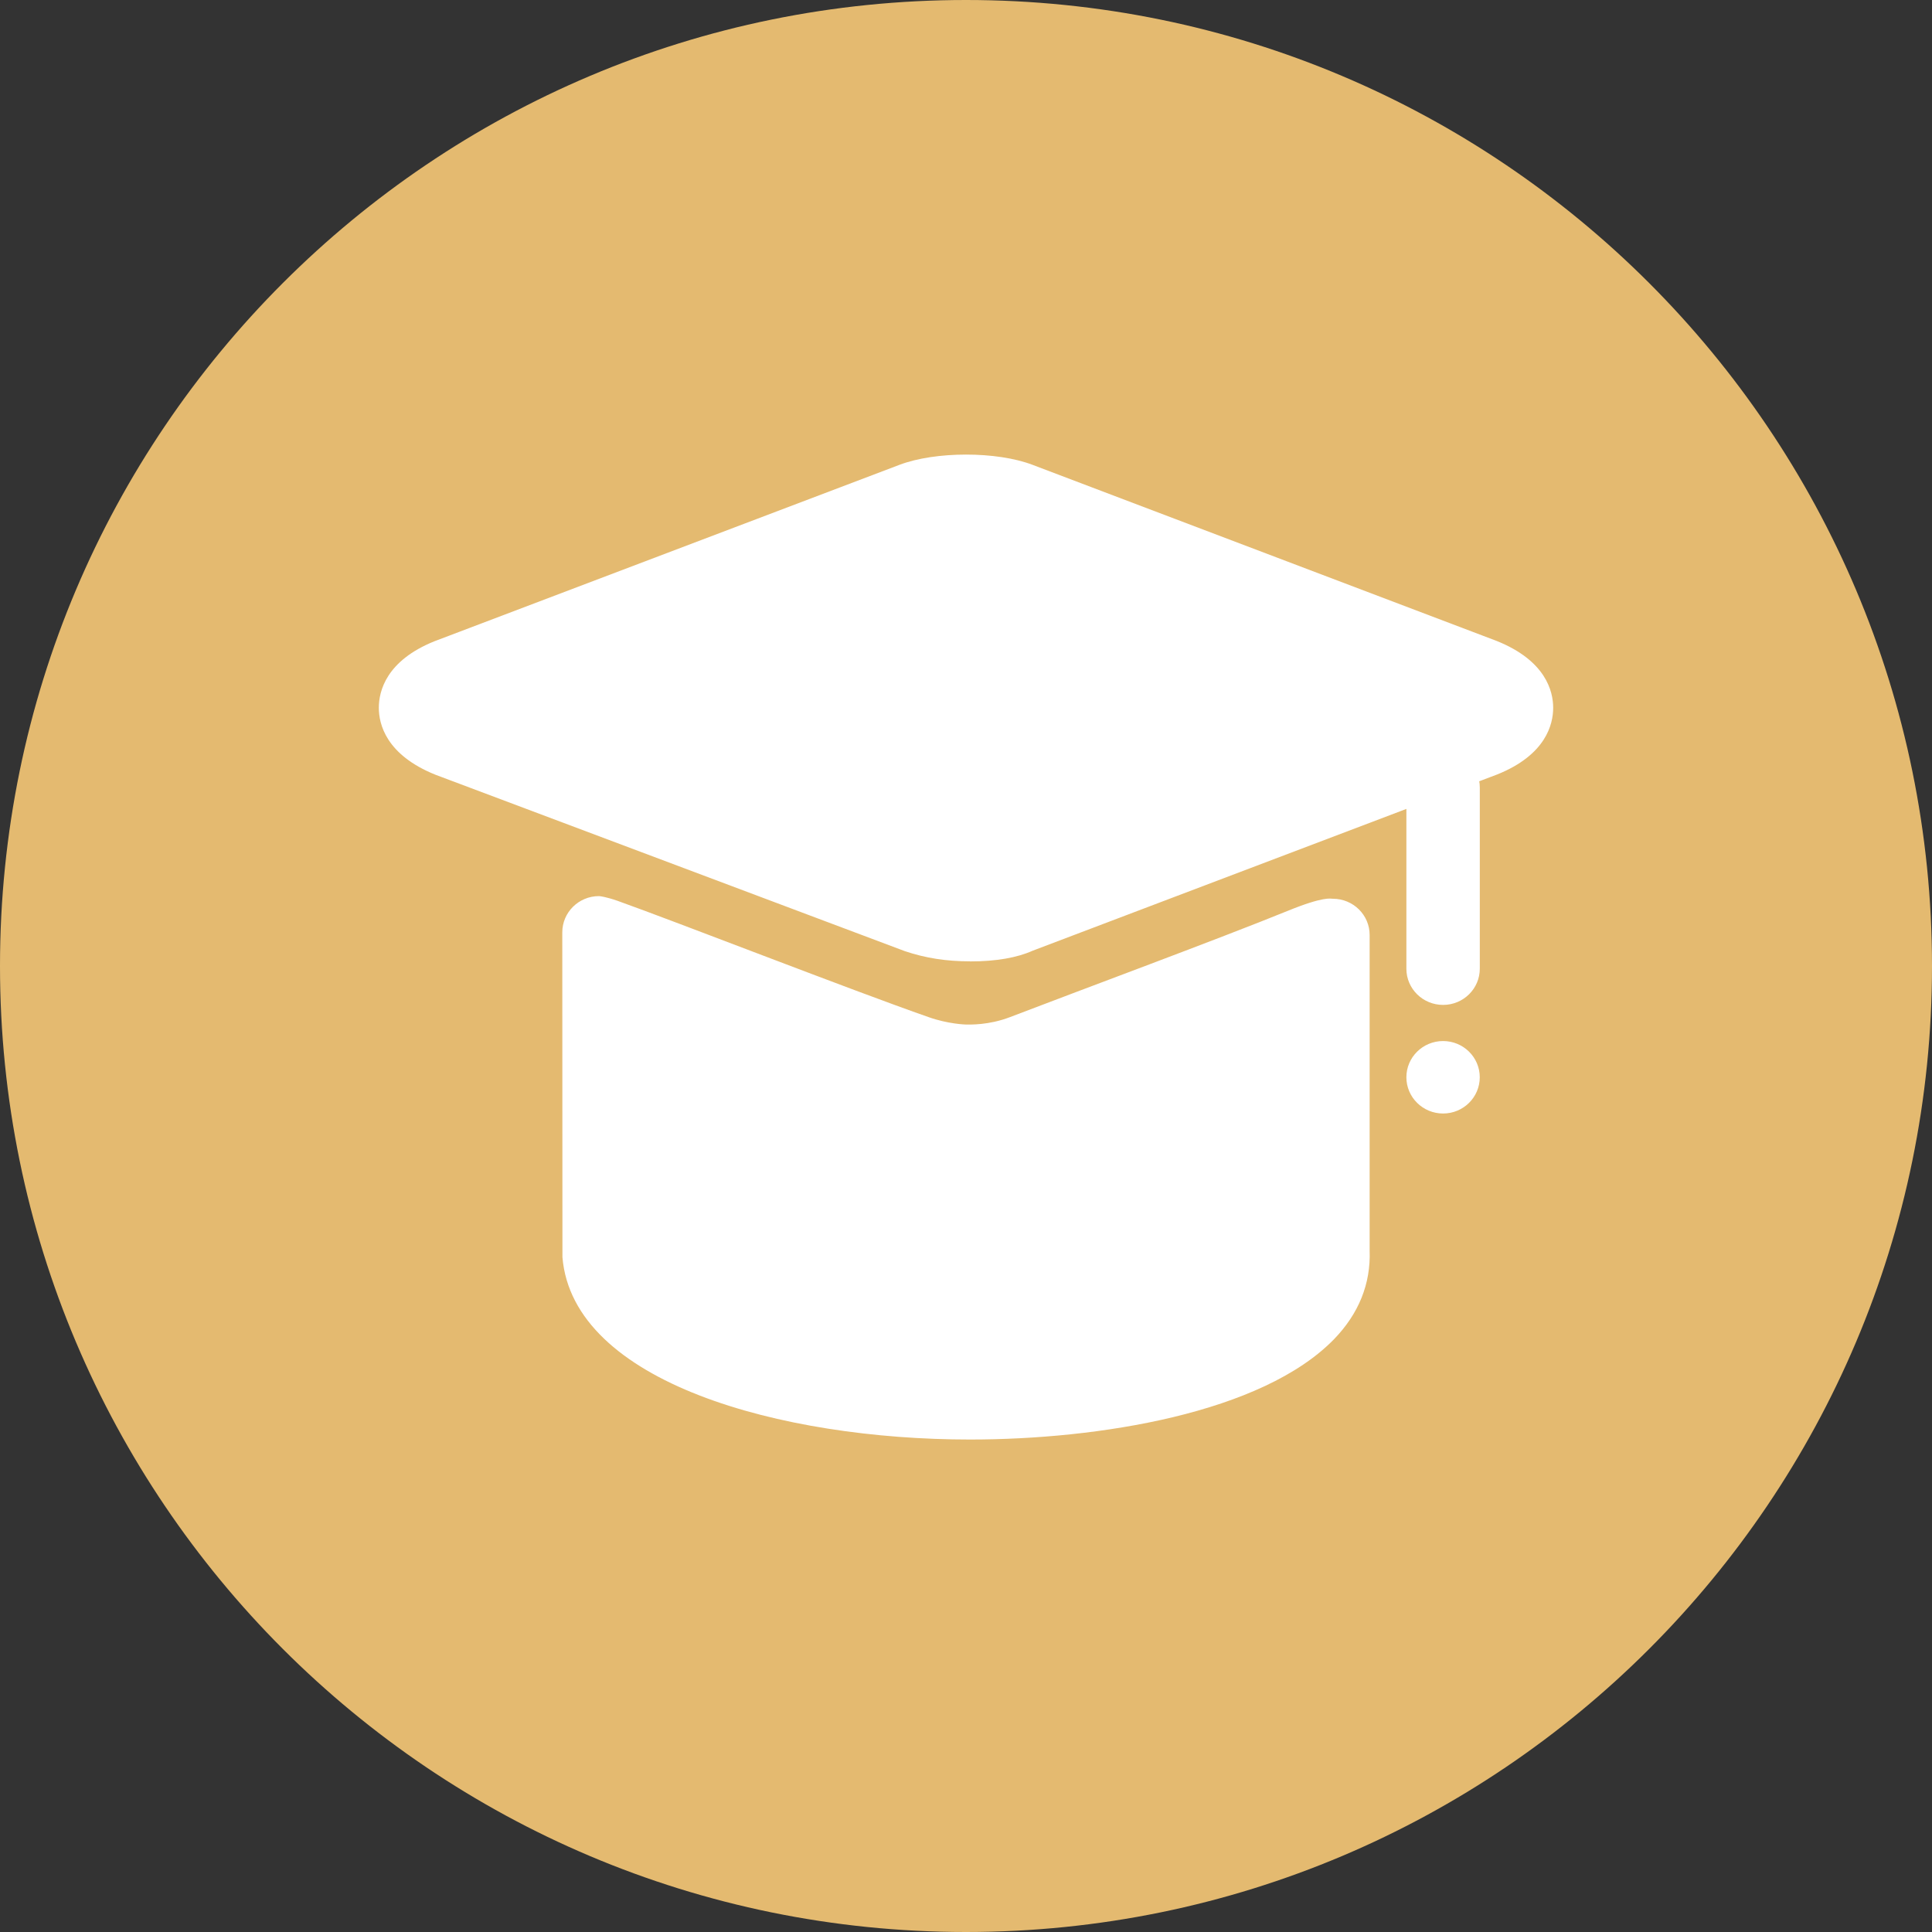
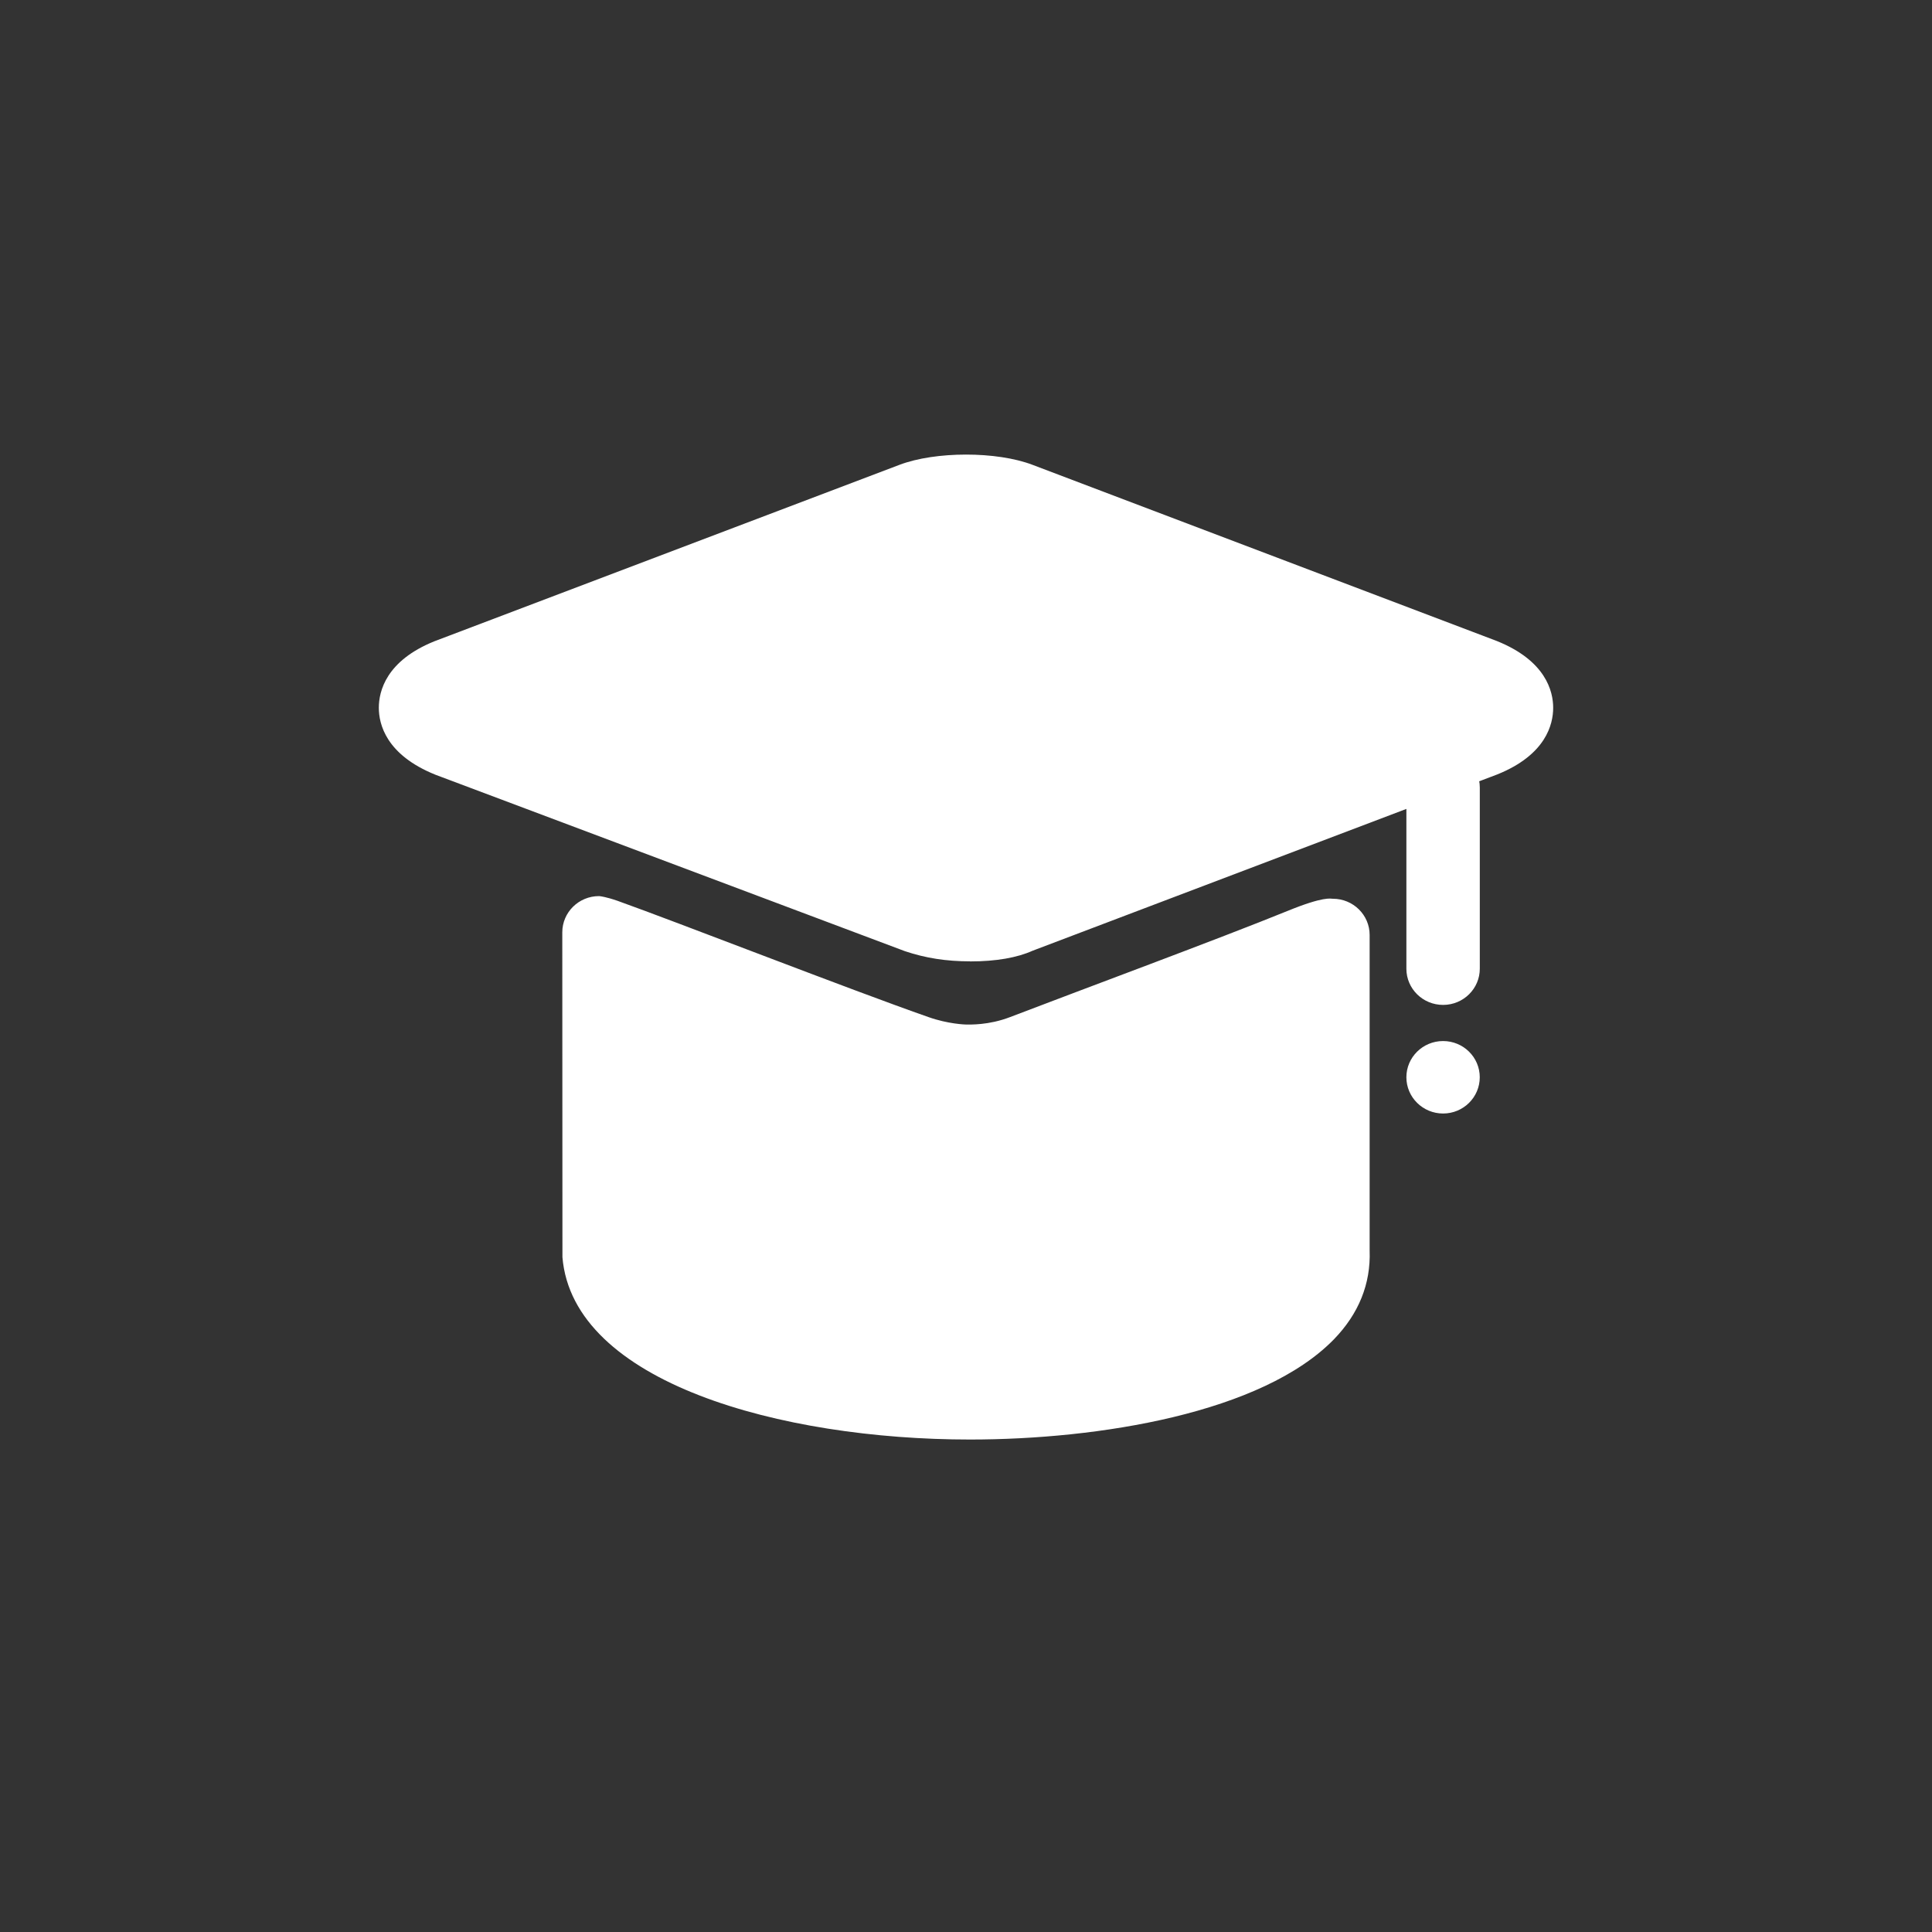
<svg xmlns="http://www.w3.org/2000/svg" width="51px" height="51px" viewBox="0 0 51 51" version="1.1">
  <rect x="0" y="0" width="51" height="51" fill="#333333" stroke="none" />
  <title>成长@3x</title>
  <g id="pc端" stroke="none" stroke-width="1" fill="none" fill-rule="evenodd">
    <g id="AI成长报告" transform="translate(-269, -2328)" fill-rule="nonzero">
      <g id="编组-9备份-5" transform="translate(0, 1991)">
        <g id="编组-3备份-3" transform="translate(238, 298)">
          <g id="编组-5" transform="translate(31, 39)">
-             <path d="M51,25.5 C51,39.581 39.583,51 25.5,51 C11.417,51 0,39.581 0,25.5 C0,11.417 11.417,0 25.5,0 C39.583,0 51,11.417 51,25.5 Z" id="路径" fill="#E4BA70" />
            <g id="招生蓝" transform="translate(10, 12)" fill="#FFFFFF">
              <path d="M28.095,14.527 L28.095,14.527 C27.56,14.528 27.126,14.101 27.125,13.574 C27.125,13.572 27.125,13.571 27.125,13.57 L27.125,8.789 L27.125,8.789 C27.125,8.261 27.559,7.833 28.094,7.833 C28.629,7.833 29.063,8.261 29.063,8.789 C29.063,8.789 29.063,8.789 29.063,8.789 L29.063,13.57 L29.063,13.57 C29.064,14.097 28.631,14.526 28.097,14.527 C28.096,14.527 28.094,14.527 28.093,14.527 L28.095,14.527 Z M15.608,13.377 C14.98,13.377 14.433,13.292 13.886,13.108 L1.492,8.45 C0.193,7.926 0,7.117 0,6.684 C0,6.247 0.193,5.441 1.47,4.927 L13.742,0.271 C14.687,-0.089 16.308,-0.092 17.258,0.271 L29.51,4.92 C30.807,5.441 31,6.249 31,6.684 C31,7.122 30.807,7.926 29.527,8.442 L17.258,13.097 C16.855,13.279 16.297,13.379 15.608,13.379 L15.608,13.377 Z M15.604,26 C10.615,26 5.122,24.494 4.847,21.187 L4.843,12.612 C4.843,12.083 5.277,11.655 5.812,11.655 C5.839,11.655 6.007,11.677 6.3,11.779 C7.845,12.33 12.5,14.147 14.508,14.848 C15.026,15.032 15.482,15.045 15.5,15.045 C15.593,15.045 16.098,15.067 16.665,14.848 C18.511,14.14 22.178,12.783 23.994,12.044 C24.946,11.655 25.128,11.725 25.185,11.725 C25.721,11.725 26.155,12.153 26.155,12.68 L26.155,21.008 C26.188,21.895 25.863,22.682 25.216,23.351 C23.316,25.303 19.007,26 15.606,26 L15.604,26 Z M27.125,16.437 L27.125,16.437 C27.125,16.965 27.559,17.394 28.094,17.394 C28.629,17.394 29.062,16.965 29.062,16.437 L29.062,16.437 C29.062,15.909 28.629,15.481 28.094,15.481 C27.559,15.481 27.125,15.909 27.125,16.437 L27.125,16.437 Z" id="形状" />
            </g>
          </g>
        </g>
      </g>
    </g>
  </g>
</svg>